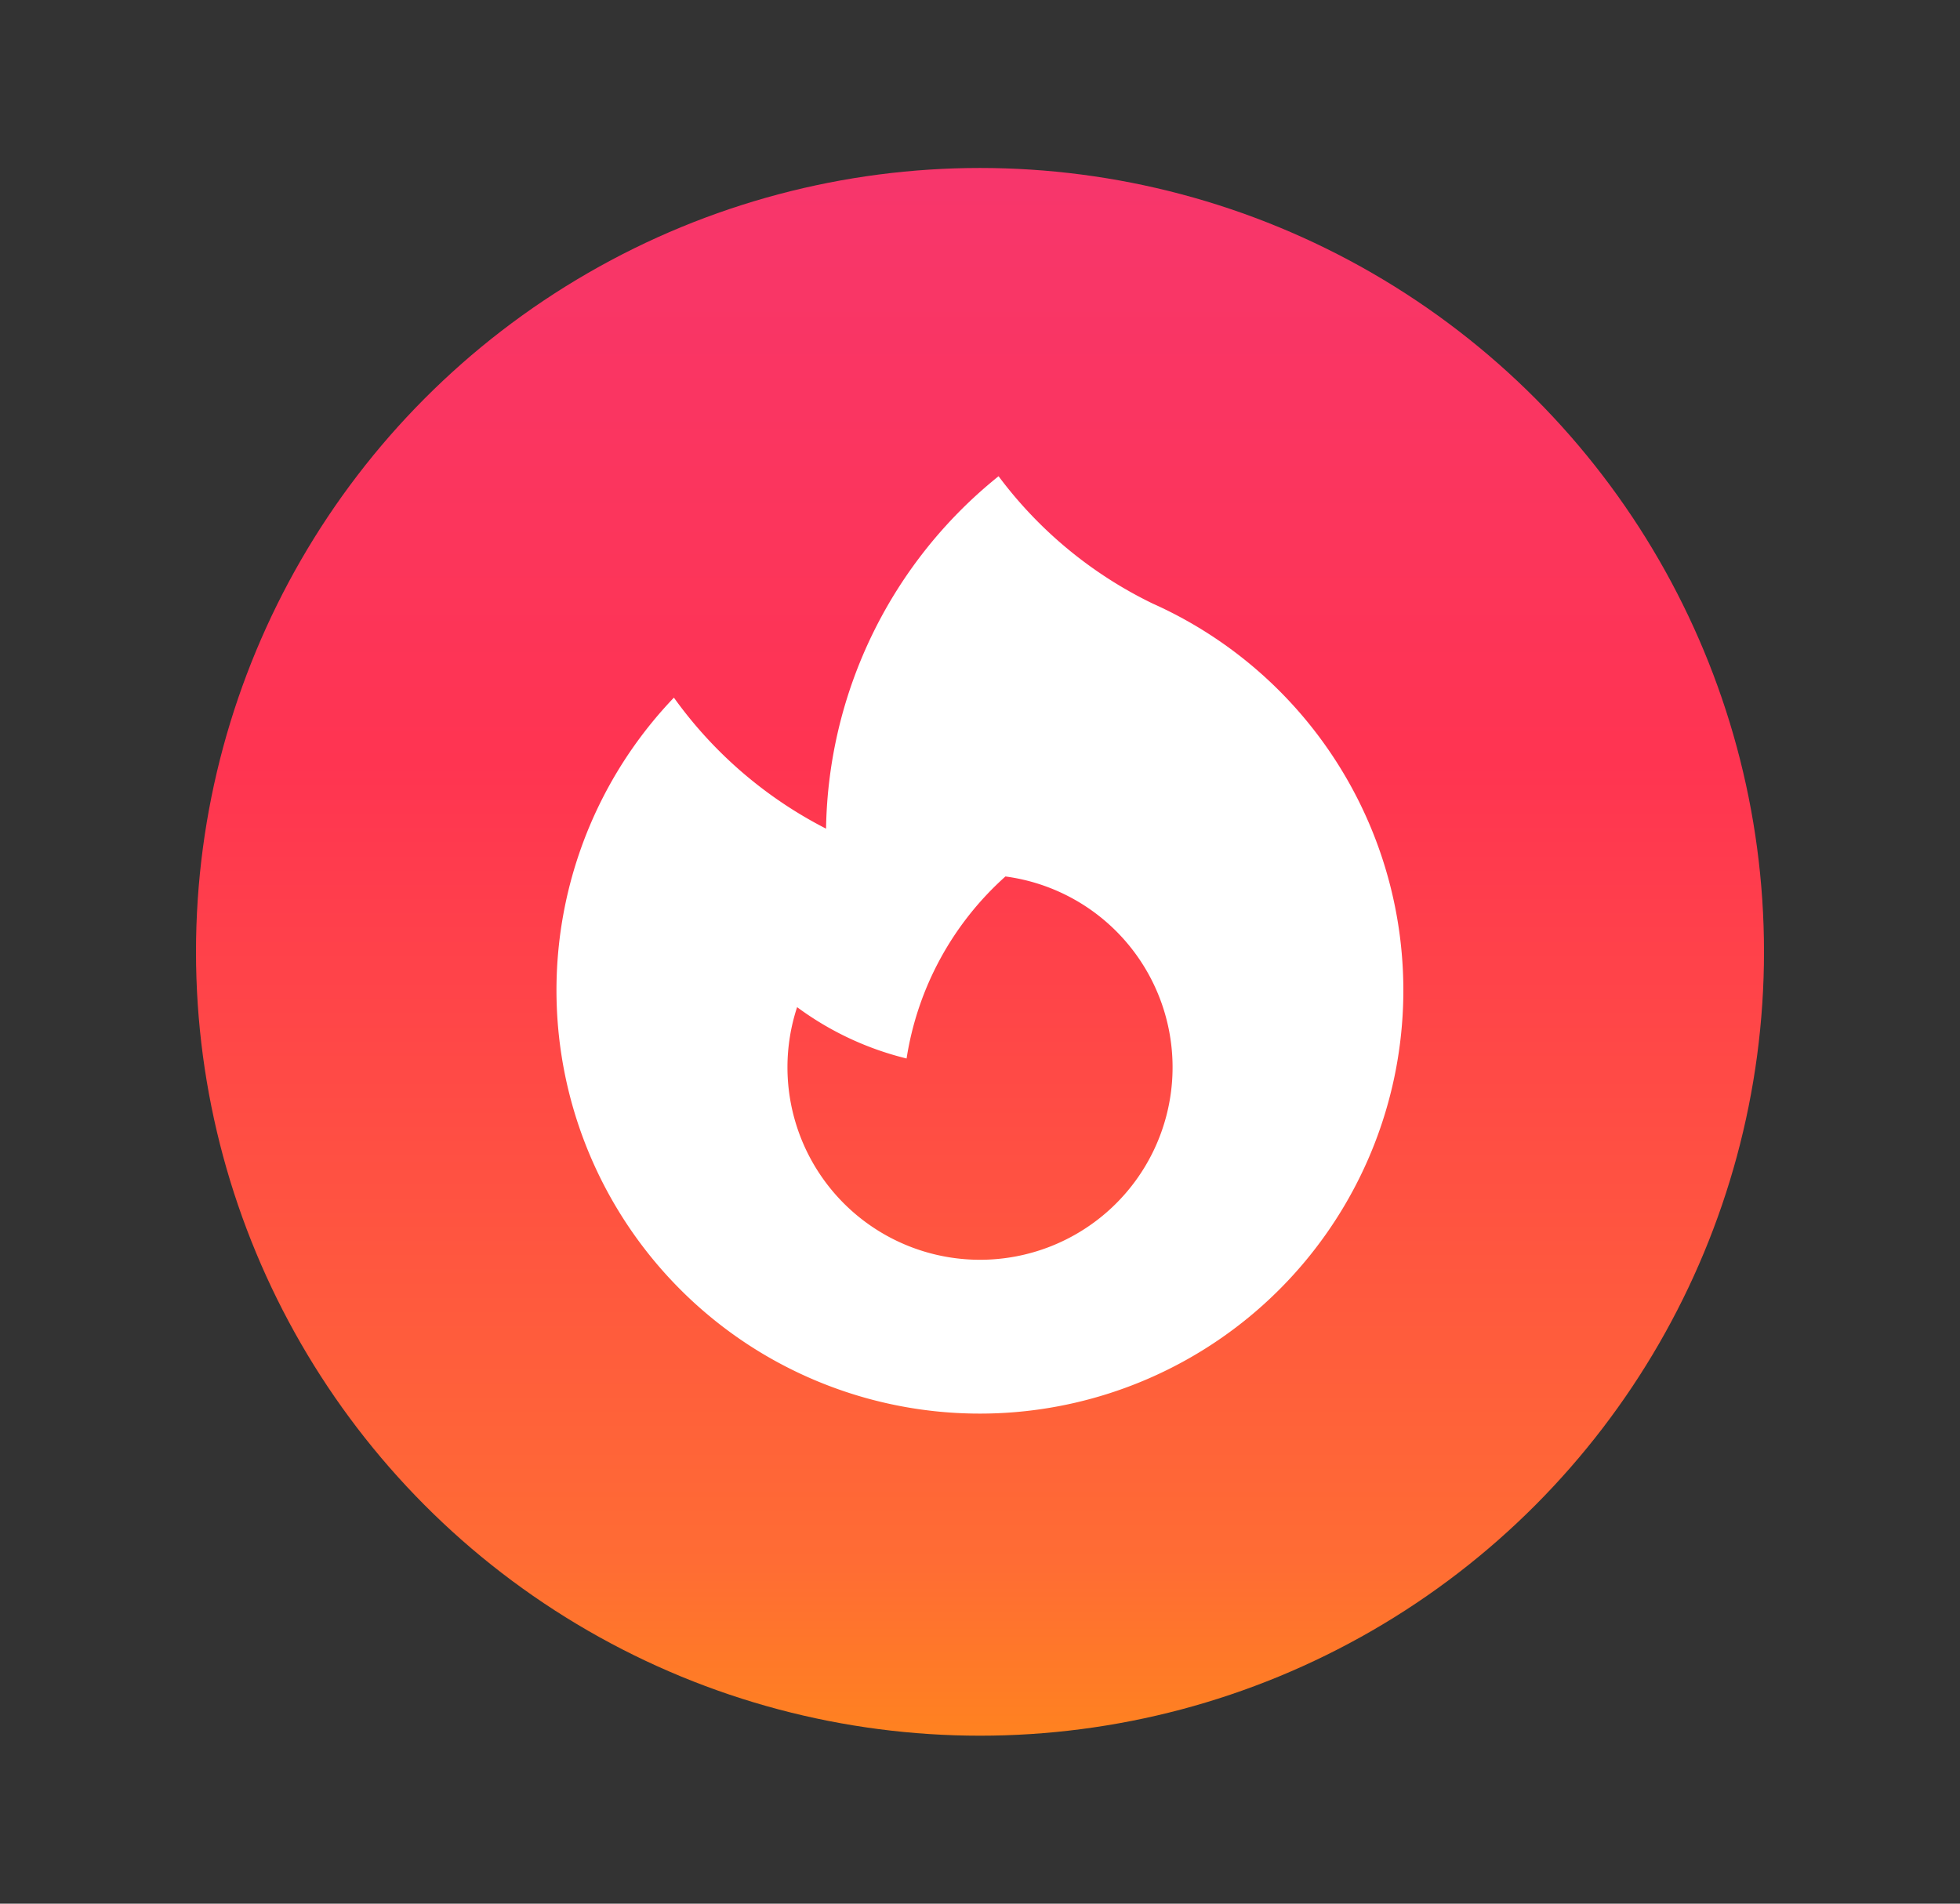
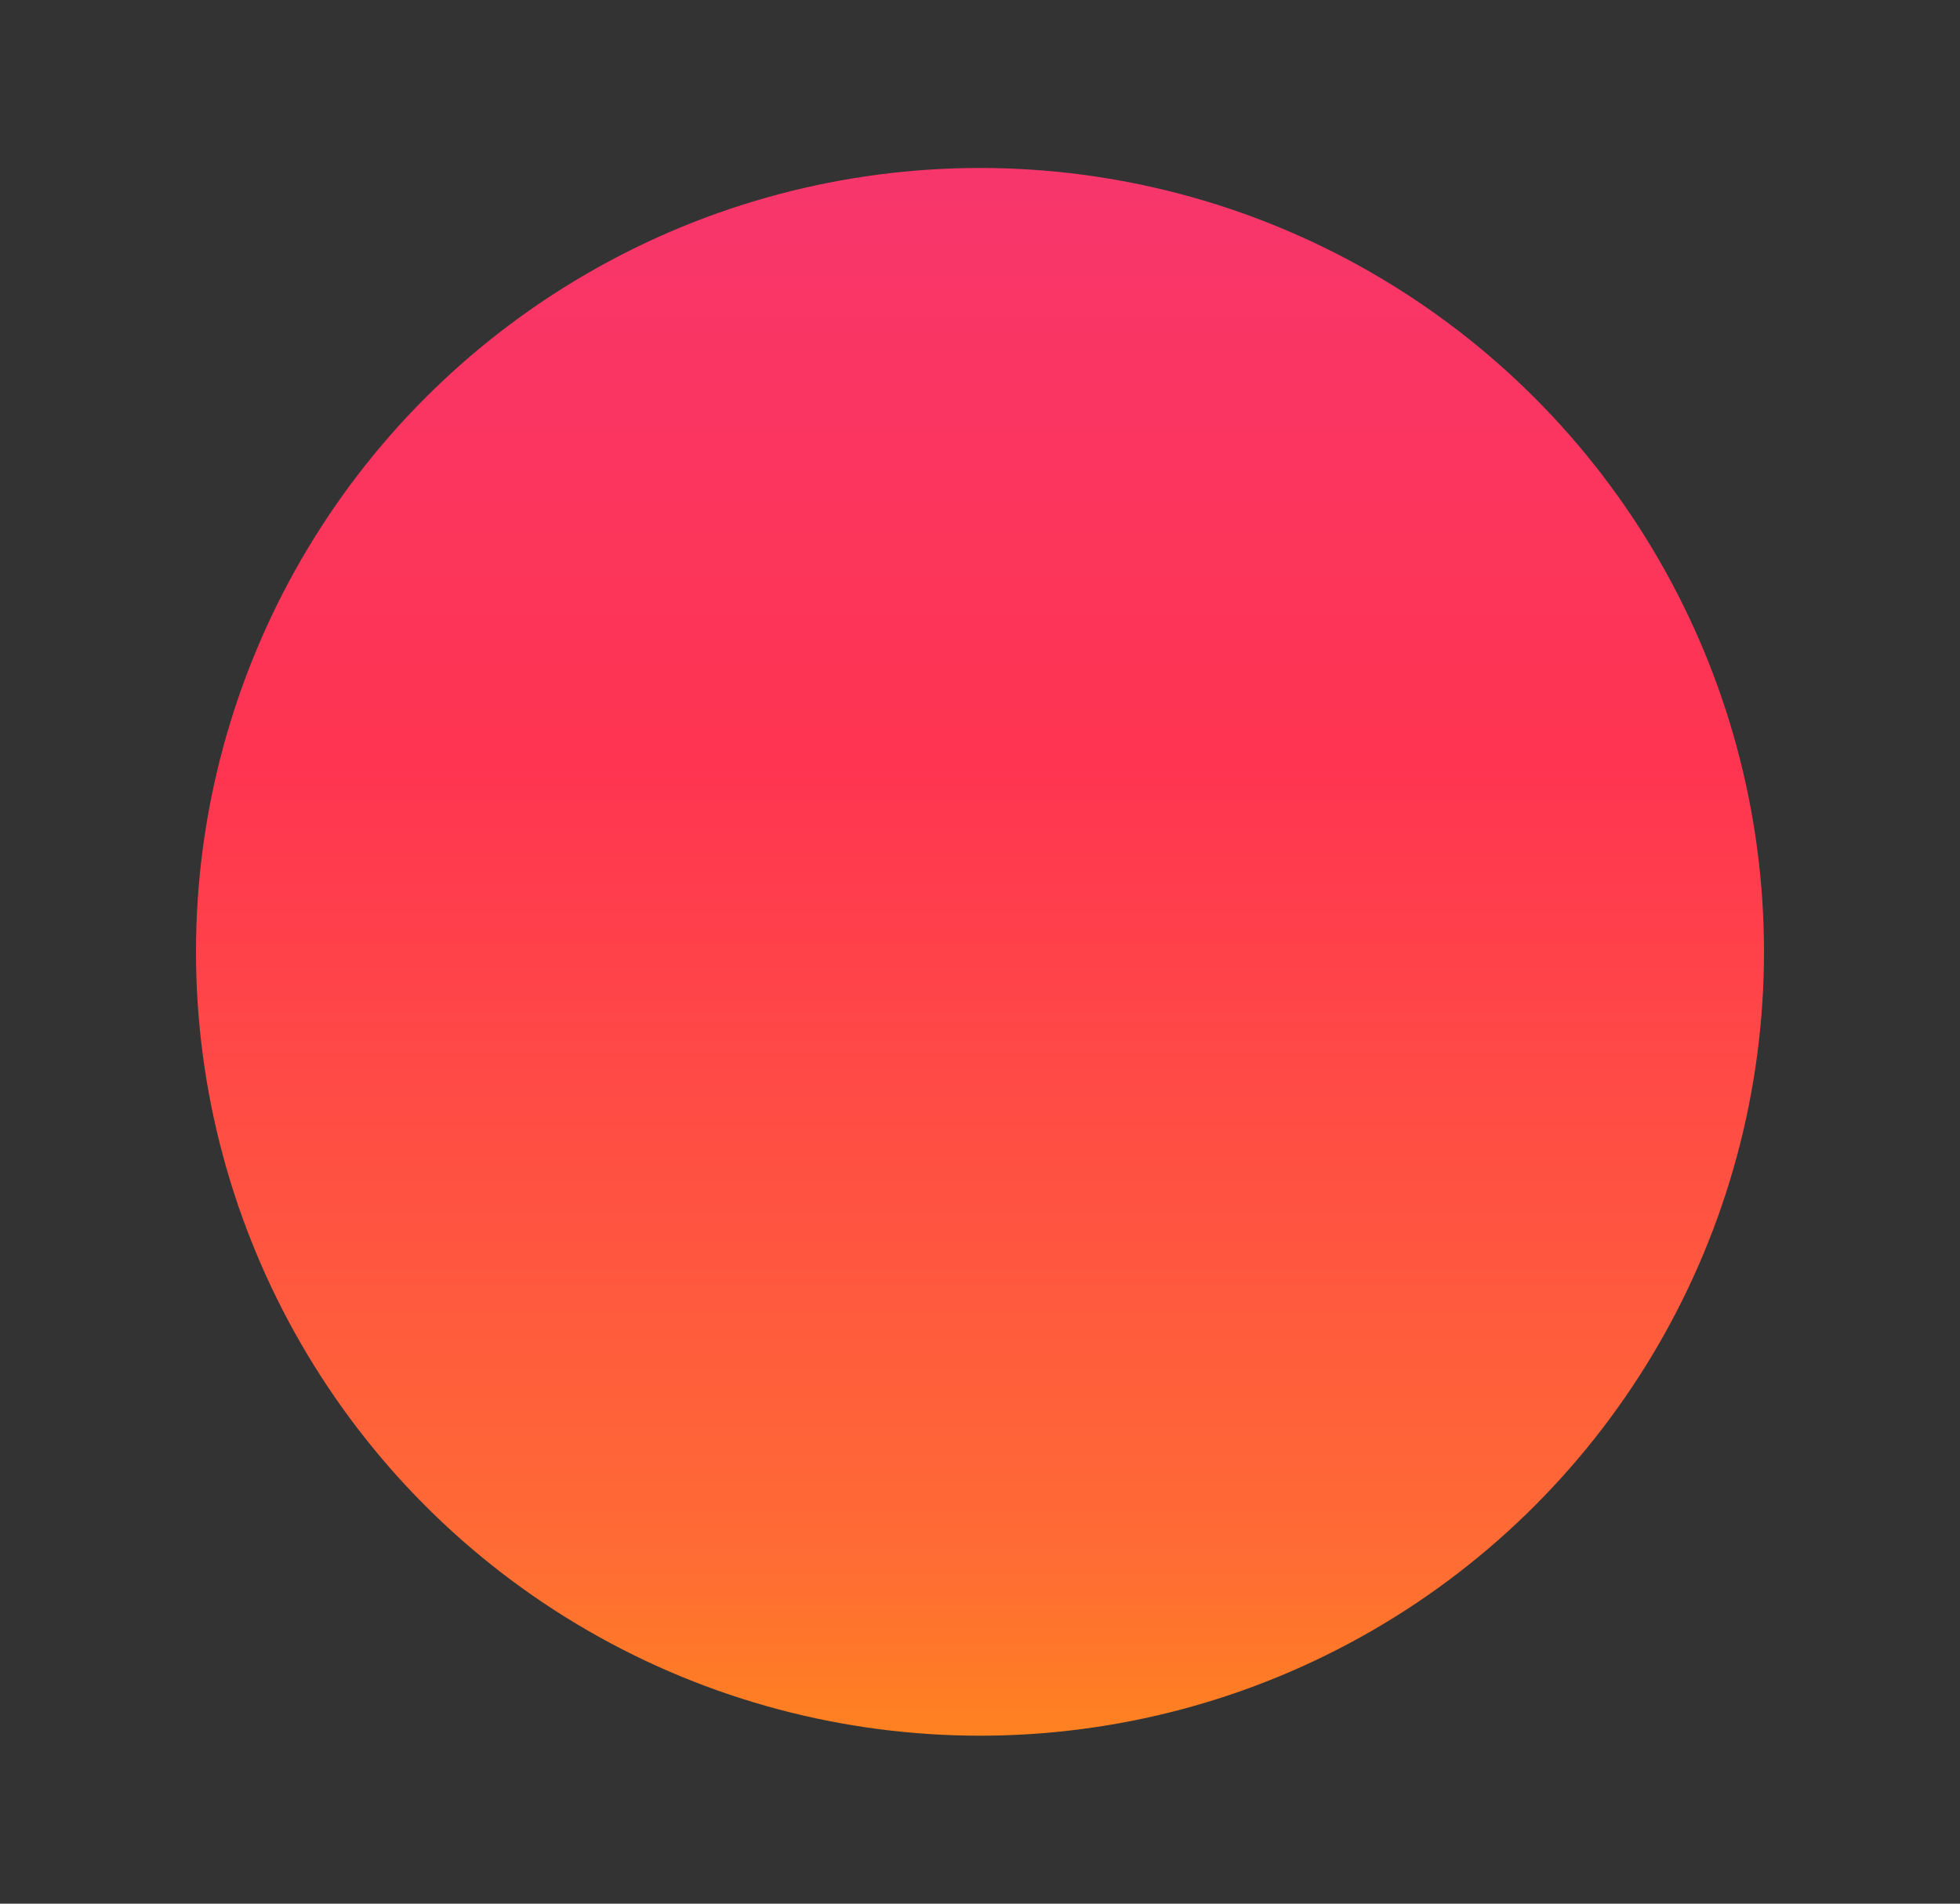
<svg xmlns="http://www.w3.org/2000/svg" width="35" height="34" viewBox="0 0 35 34" fill="none">
  <rect x="0" y="0" width="35" height="34" fill="#333333" stroke="none" />
  <circle cx="17.5" cy="17" r="14" fill="url(#kuehkt18za)" />
-   <path fill-rule="evenodd" clip-rule="evenodd" d="M17.832 8.506a7.525 7.525 0 0 0 2.75 2.273 7.567 7.567 0 0 1 4.312 8.483 7.564 7.564 0 0 1-11.56 4.737 7.563 7.563 0 0 1-1.3-11.539 7.598 7.598 0 0 0 2.717 2.34 8.235 8.235 0 0 1 3.08-6.294zm.122 7.148a5.492 5.492 0 0 0-1.765 3.251 5.478 5.478 0 0 1-1.955-.917 3.438 3.438 0 0 0 3.267 4.512 3.438 3.438 0 0 0 .453-6.846z" fill="#fff" />
  <defs>
    <linearGradient id="kuehkt18za" x1="17.5" y1="3" x2="17.5" y2="31" gradientUnits="userSpaceOnUse">
      <stop stop-color="#F7366C" />
      <stop offset=".38" stop-color="#FF3451" />
      <stop offset=".889" stop-color="#FF6C34" />
      <stop offset="1" stop-color="#FF8220" />
    </linearGradient>
  </defs>
</svg>